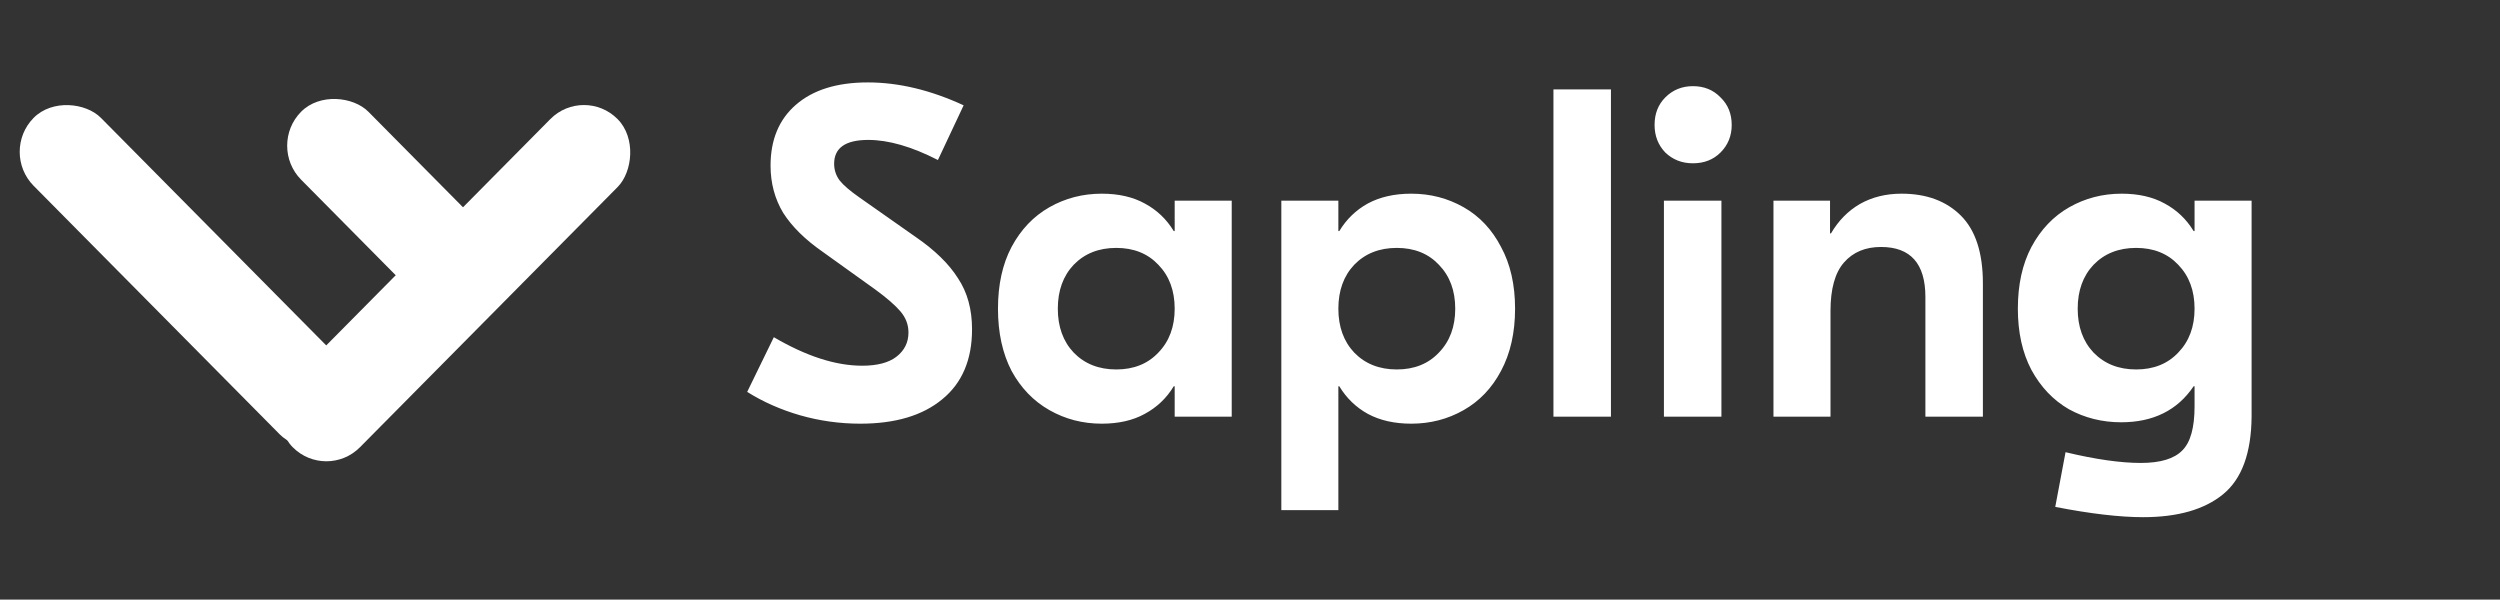
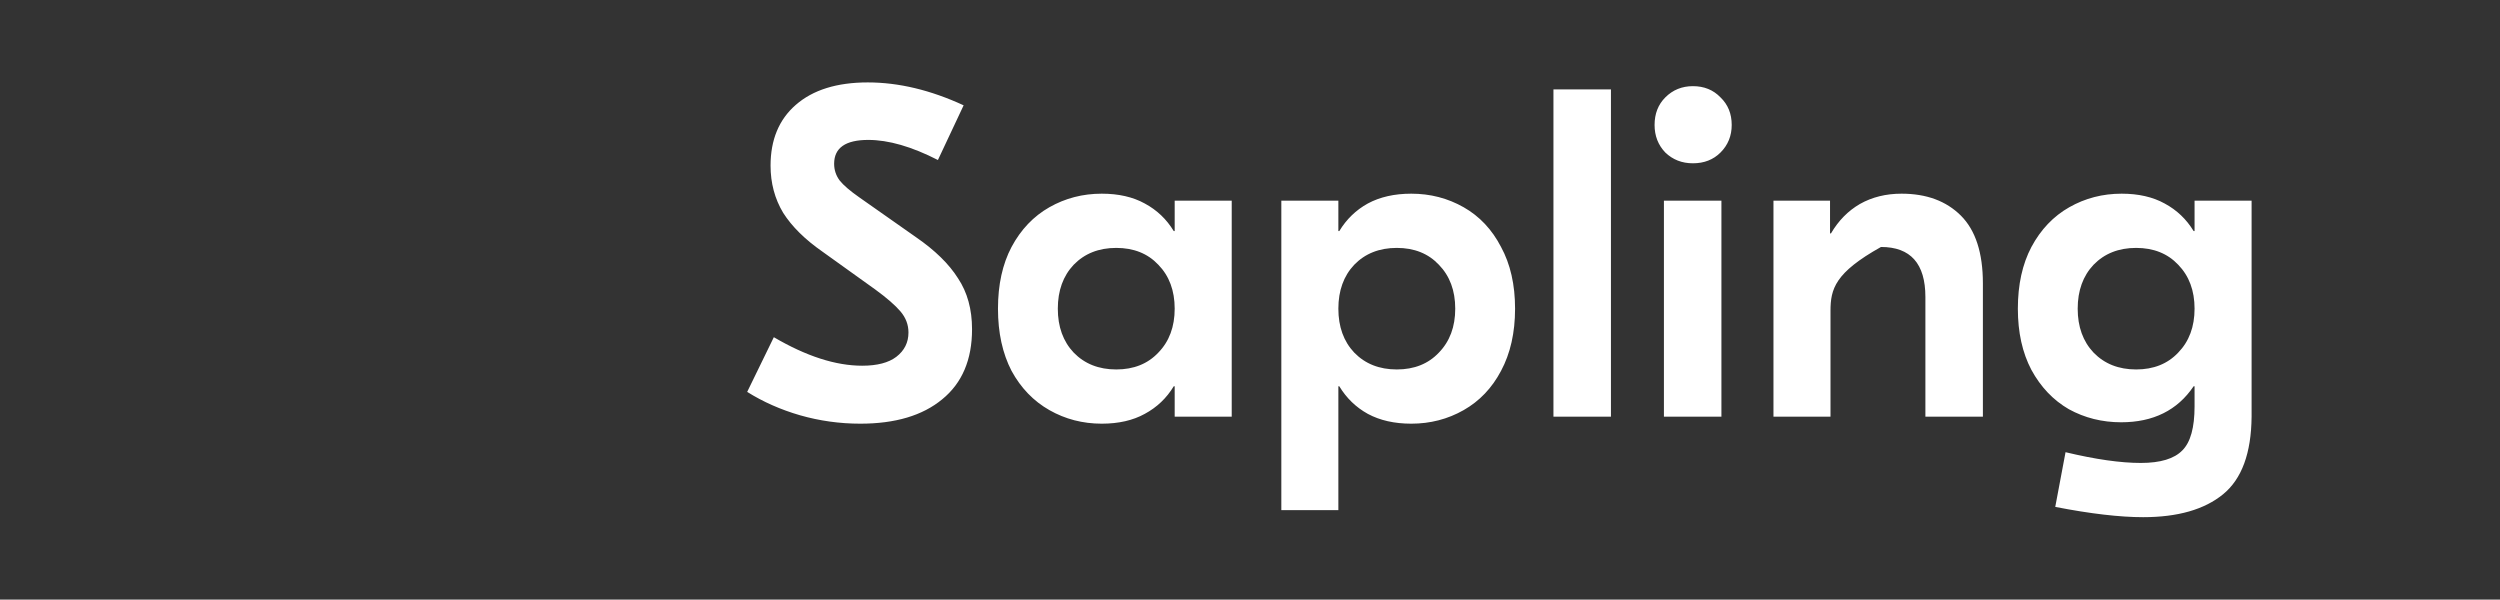
<svg xmlns="http://www.w3.org/2000/svg" width="246" height="59" viewBox="0 0 246 59" fill="none">
  <rect x="0" y="0" width="246" height="59" fill="#333333" stroke="none" />
-   <rect width="9.404" height="43.821" rx="4.702" transform="matrix(0.704 -0.711 0.704 0.711 0 14.941)" fill="white" />
-   <rect width="9.404" height="25.403" rx="4.702" transform="matrix(0.704 -0.711 0.704 0.711 26.319 14.338)" fill="white" />
-   <rect width="9.404" height="45.408" rx="4.702" transform="matrix(0.704 0.711 -0.704 0.711 57.461 8.377)" fill="white" />
-   <path d="M85.391 8.11C88.427 8.11 91.57 8.861 94.821 10.364L92.291 15.746C89.715 14.427 87.43 13.768 85.437 13.768C83.198 13.768 82.079 14.55 82.079 16.114C82.079 16.727 82.263 17.279 82.631 17.77C82.999 18.23 83.643 18.782 84.563 19.426L90.129 23.336C92 24.624 93.38 25.973 94.269 27.384C95.189 28.764 95.649 30.435 95.649 32.398C95.649 35.403 94.668 37.703 92.705 39.298C90.773 40.893 88.09 41.69 84.655 41.69C82.631 41.69 80.653 41.414 78.721 40.862C76.82 40.31 75.087 39.543 73.523 38.562L76.145 33.18C79.334 35.051 82.232 35.986 84.839 35.986C86.311 35.986 87.43 35.695 88.197 35.112C88.994 34.499 89.393 33.701 89.393 32.72C89.393 31.953 89.132 31.263 88.611 30.65C88.09 30.037 87.262 29.316 86.127 28.488L80.929 24.762C79.212 23.566 77.924 22.293 77.065 20.944C76.237 19.564 75.823 18.015 75.823 16.298C75.823 13.753 76.651 11.759 78.307 10.318C79.994 8.846 82.355 8.11 85.391 8.11ZM108.413 41.69C106.543 41.69 104.825 41.245 103.261 40.356C101.697 39.467 100.455 38.179 99.535 36.492C98.646 34.775 98.201 32.735 98.201 30.374C98.201 28.013 98.646 25.989 99.535 24.302C100.455 22.585 101.697 21.281 103.261 20.392C104.825 19.503 106.543 19.058 108.413 19.058C110.069 19.058 111.48 19.38 112.645 20.024C113.841 20.668 114.792 21.573 115.497 22.738H115.589V19.748H121.201V41H115.589V38.01H115.497C114.792 39.175 113.841 40.08 112.645 40.724C111.48 41.368 110.069 41.69 108.413 41.69ZM109.839 36.354C111.557 36.354 112.937 35.802 113.979 34.698C115.053 33.594 115.589 32.153 115.589 30.374C115.589 28.595 115.053 27.154 113.979 26.05C112.937 24.946 111.557 24.394 109.839 24.394C108.122 24.394 106.727 24.946 105.653 26.05C104.611 27.154 104.089 28.595 104.089 30.374C104.089 32.153 104.611 33.594 105.653 34.698C106.727 35.802 108.122 36.354 109.839 36.354ZM126.083 19.748H131.695V22.738H131.787C132.492 21.573 133.428 20.668 134.593 20.024C135.789 19.38 137.215 19.058 138.871 19.058C140.742 19.058 142.459 19.503 144.023 20.392C145.587 21.281 146.814 22.585 147.703 24.302C148.623 25.989 149.083 28.013 149.083 30.374C149.083 32.735 148.623 34.775 147.703 36.492C146.814 38.179 145.587 39.467 144.023 40.356C142.459 41.245 140.742 41.69 138.871 41.69C137.215 41.69 135.789 41.368 134.593 40.724C133.428 40.08 132.492 39.175 131.787 38.01H131.695V50.2H126.083V19.748ZM137.445 36.354C139.162 36.354 140.542 35.802 141.585 34.698C142.658 33.594 143.195 32.153 143.195 30.374C143.195 28.595 142.658 27.154 141.585 26.05C140.542 24.946 139.162 24.394 137.445 24.394C135.728 24.394 134.332 24.946 133.259 26.05C132.216 27.154 131.695 28.595 131.695 30.374C131.695 32.153 132.216 33.594 133.259 34.698C134.332 35.802 135.728 36.354 137.445 36.354ZM158.517 41H152.859V8.8H158.517V41ZM163.73 19.748H169.388V41H163.73V19.748ZM166.582 8.478C167.686 8.478 168.59 8.846 169.296 9.582C170.032 10.287 170.4 11.192 170.4 12.296C170.4 13.369 170.032 14.274 169.296 15.01C168.59 15.715 167.686 16.068 166.582 16.068C165.508 16.068 164.604 15.715 163.868 15.01C163.162 14.274 162.81 13.369 162.81 12.296C162.81 11.192 163.162 10.287 163.868 9.582C164.604 8.846 165.508 8.478 166.582 8.478ZM187.113 19.058C189.566 19.058 191.513 19.779 192.955 21.22C194.396 22.661 195.117 24.885 195.117 27.89V41H189.459V29.224C189.459 25.943 188.002 24.302 185.089 24.302C183.555 24.302 182.344 24.808 181.455 25.82C180.565 26.832 180.121 28.427 180.121 30.604V41H174.509V19.748H180.075V22.968H180.167C180.903 21.711 181.853 20.745 183.019 20.07C184.215 19.395 185.579 19.058 187.113 19.058ZM210.885 50.89C208.585 50.89 205.702 50.553 202.237 49.878L203.249 44.496C206.193 45.201 208.661 45.554 210.655 45.554C212.587 45.554 213.951 45.14 214.749 44.312C215.546 43.515 215.945 42.073 215.945 39.988V38.01H215.853C214.258 40.371 211.881 41.552 208.723 41.552C206.852 41.552 205.135 41.123 203.571 40.264C202.037 39.375 200.811 38.087 199.891 36.4C199.001 34.713 198.557 32.705 198.557 30.374C198.557 28.013 199.001 25.989 199.891 24.302C200.811 22.585 202.053 21.281 203.617 20.392C205.181 19.503 206.898 19.058 208.769 19.058C210.425 19.058 211.835 19.38 213.001 20.024C214.197 20.668 215.147 21.573 215.853 22.738H215.945V19.748H221.557V41C221.526 44.588 220.591 47.133 218.751 48.636C216.911 50.139 214.289 50.89 210.885 50.89ZM210.195 36.354C211.912 36.354 213.292 35.802 214.335 34.698C215.408 33.594 215.945 32.153 215.945 30.374C215.945 28.595 215.408 27.154 214.335 26.05C213.292 24.946 211.912 24.394 210.195 24.394C208.477 24.394 207.082 24.946 206.009 26.05C204.966 27.154 204.445 28.595 204.445 30.374C204.445 32.153 204.966 33.594 206.009 34.698C207.082 35.802 208.477 36.354 210.195 36.354Z" fill="white" />
+   <path d="M85.391 8.11C88.427 8.11 91.57 8.861 94.821 10.364L92.291 15.746C89.715 14.427 87.43 13.768 85.437 13.768C83.198 13.768 82.079 14.55 82.079 16.114C82.079 16.727 82.263 17.279 82.631 17.77C82.999 18.23 83.643 18.782 84.563 19.426L90.129 23.336C92 24.624 93.38 25.973 94.269 27.384C95.189 28.764 95.649 30.435 95.649 32.398C95.649 35.403 94.668 37.703 92.705 39.298C90.773 40.893 88.09 41.69 84.655 41.69C82.631 41.69 80.653 41.414 78.721 40.862C76.82 40.31 75.087 39.543 73.523 38.562L76.145 33.18C79.334 35.051 82.232 35.986 84.839 35.986C86.311 35.986 87.43 35.695 88.197 35.112C88.994 34.499 89.393 33.701 89.393 32.72C89.393 31.953 89.132 31.263 88.611 30.65C88.09 30.037 87.262 29.316 86.127 28.488L80.929 24.762C79.212 23.566 77.924 22.293 77.065 20.944C76.237 19.564 75.823 18.015 75.823 16.298C75.823 13.753 76.651 11.759 78.307 10.318C79.994 8.846 82.355 8.11 85.391 8.11ZM108.413 41.69C106.543 41.69 104.825 41.245 103.261 40.356C101.697 39.467 100.455 38.179 99.535 36.492C98.646 34.775 98.201 32.735 98.201 30.374C98.201 28.013 98.646 25.989 99.535 24.302C100.455 22.585 101.697 21.281 103.261 20.392C104.825 19.503 106.543 19.058 108.413 19.058C110.069 19.058 111.48 19.38 112.645 20.024C113.841 20.668 114.792 21.573 115.497 22.738H115.589V19.748H121.201V41H115.589V38.01H115.497C114.792 39.175 113.841 40.08 112.645 40.724C111.48 41.368 110.069 41.69 108.413 41.69ZM109.839 36.354C111.557 36.354 112.937 35.802 113.979 34.698C115.053 33.594 115.589 32.153 115.589 30.374C115.589 28.595 115.053 27.154 113.979 26.05C112.937 24.946 111.557 24.394 109.839 24.394C108.122 24.394 106.727 24.946 105.653 26.05C104.611 27.154 104.089 28.595 104.089 30.374C104.089 32.153 104.611 33.594 105.653 34.698C106.727 35.802 108.122 36.354 109.839 36.354ZM126.083 19.748H131.695V22.738H131.787C132.492 21.573 133.428 20.668 134.593 20.024C135.789 19.38 137.215 19.058 138.871 19.058C140.742 19.058 142.459 19.503 144.023 20.392C145.587 21.281 146.814 22.585 147.703 24.302C148.623 25.989 149.083 28.013 149.083 30.374C149.083 32.735 148.623 34.775 147.703 36.492C146.814 38.179 145.587 39.467 144.023 40.356C142.459 41.245 140.742 41.69 138.871 41.69C137.215 41.69 135.789 41.368 134.593 40.724C133.428 40.08 132.492 39.175 131.787 38.01H131.695V50.2H126.083V19.748ZM137.445 36.354C139.162 36.354 140.542 35.802 141.585 34.698C142.658 33.594 143.195 32.153 143.195 30.374C143.195 28.595 142.658 27.154 141.585 26.05C140.542 24.946 139.162 24.394 137.445 24.394C135.728 24.394 134.332 24.946 133.259 26.05C132.216 27.154 131.695 28.595 131.695 30.374C131.695 32.153 132.216 33.594 133.259 34.698C134.332 35.802 135.728 36.354 137.445 36.354ZM158.517 41H152.859V8.8H158.517V41ZM163.73 19.748H169.388V41H163.73V19.748ZM166.582 8.478C167.686 8.478 168.59 8.846 169.296 9.582C170.032 10.287 170.4 11.192 170.4 12.296C170.4 13.369 170.032 14.274 169.296 15.01C168.59 15.715 167.686 16.068 166.582 16.068C165.508 16.068 164.604 15.715 163.868 15.01C163.162 14.274 162.81 13.369 162.81 12.296C162.81 11.192 163.162 10.287 163.868 9.582C164.604 8.846 165.508 8.478 166.582 8.478ZM187.113 19.058C189.566 19.058 191.513 19.779 192.955 21.22C194.396 22.661 195.117 24.885 195.117 27.89V41H189.459V29.224C189.459 25.943 188.002 24.302 185.089 24.302C180.565 26.832 180.121 28.427 180.121 30.604V41H174.509V19.748H180.075V22.968H180.167C180.903 21.711 181.853 20.745 183.019 20.07C184.215 19.395 185.579 19.058 187.113 19.058ZM210.885 50.89C208.585 50.89 205.702 50.553 202.237 49.878L203.249 44.496C206.193 45.201 208.661 45.554 210.655 45.554C212.587 45.554 213.951 45.14 214.749 44.312C215.546 43.515 215.945 42.073 215.945 39.988V38.01H215.853C214.258 40.371 211.881 41.552 208.723 41.552C206.852 41.552 205.135 41.123 203.571 40.264C202.037 39.375 200.811 38.087 199.891 36.4C199.001 34.713 198.557 32.705 198.557 30.374C198.557 28.013 199.001 25.989 199.891 24.302C200.811 22.585 202.053 21.281 203.617 20.392C205.181 19.503 206.898 19.058 208.769 19.058C210.425 19.058 211.835 19.38 213.001 20.024C214.197 20.668 215.147 21.573 215.853 22.738H215.945V19.748H221.557V41C221.526 44.588 220.591 47.133 218.751 48.636C216.911 50.139 214.289 50.89 210.885 50.89ZM210.195 36.354C211.912 36.354 213.292 35.802 214.335 34.698C215.408 33.594 215.945 32.153 215.945 30.374C215.945 28.595 215.408 27.154 214.335 26.05C213.292 24.946 211.912 24.394 210.195 24.394C208.477 24.394 207.082 24.946 206.009 26.05C204.966 27.154 204.445 28.595 204.445 30.374C204.445 32.153 204.966 33.594 206.009 34.698C207.082 35.802 208.477 36.354 210.195 36.354Z" fill="white" />
  <style id="autoconsent-prehide" />
</svg>